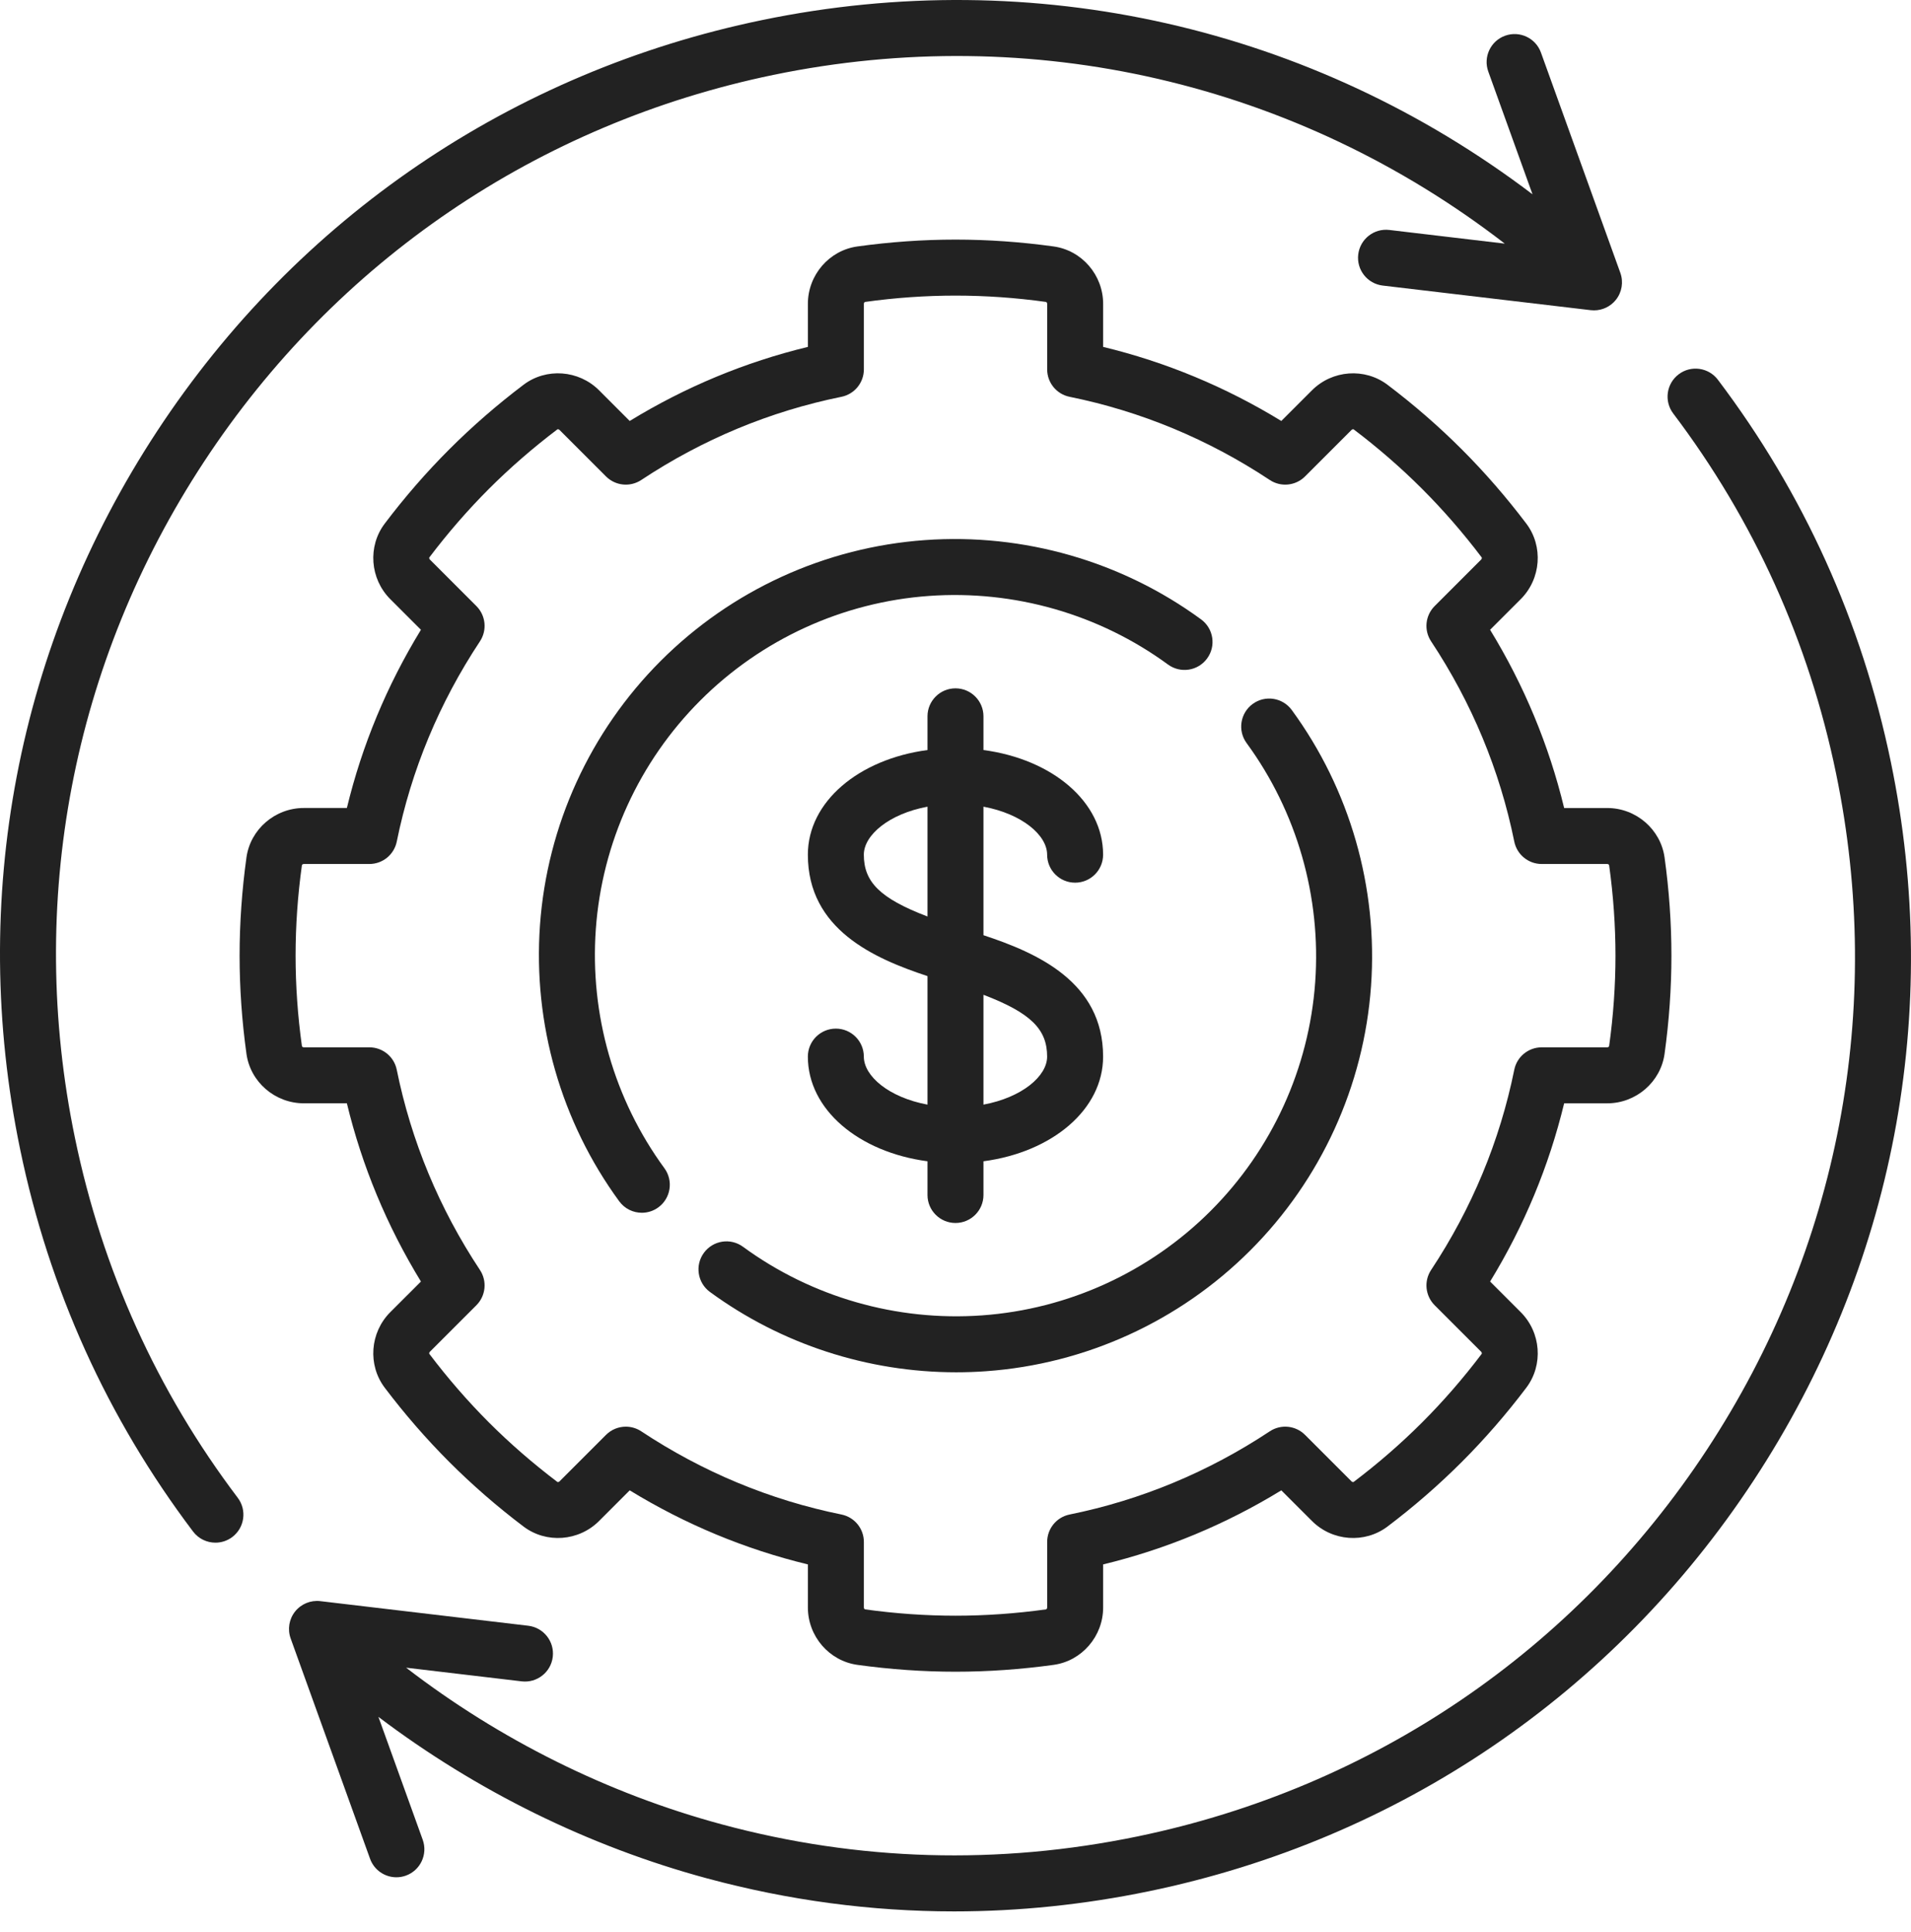
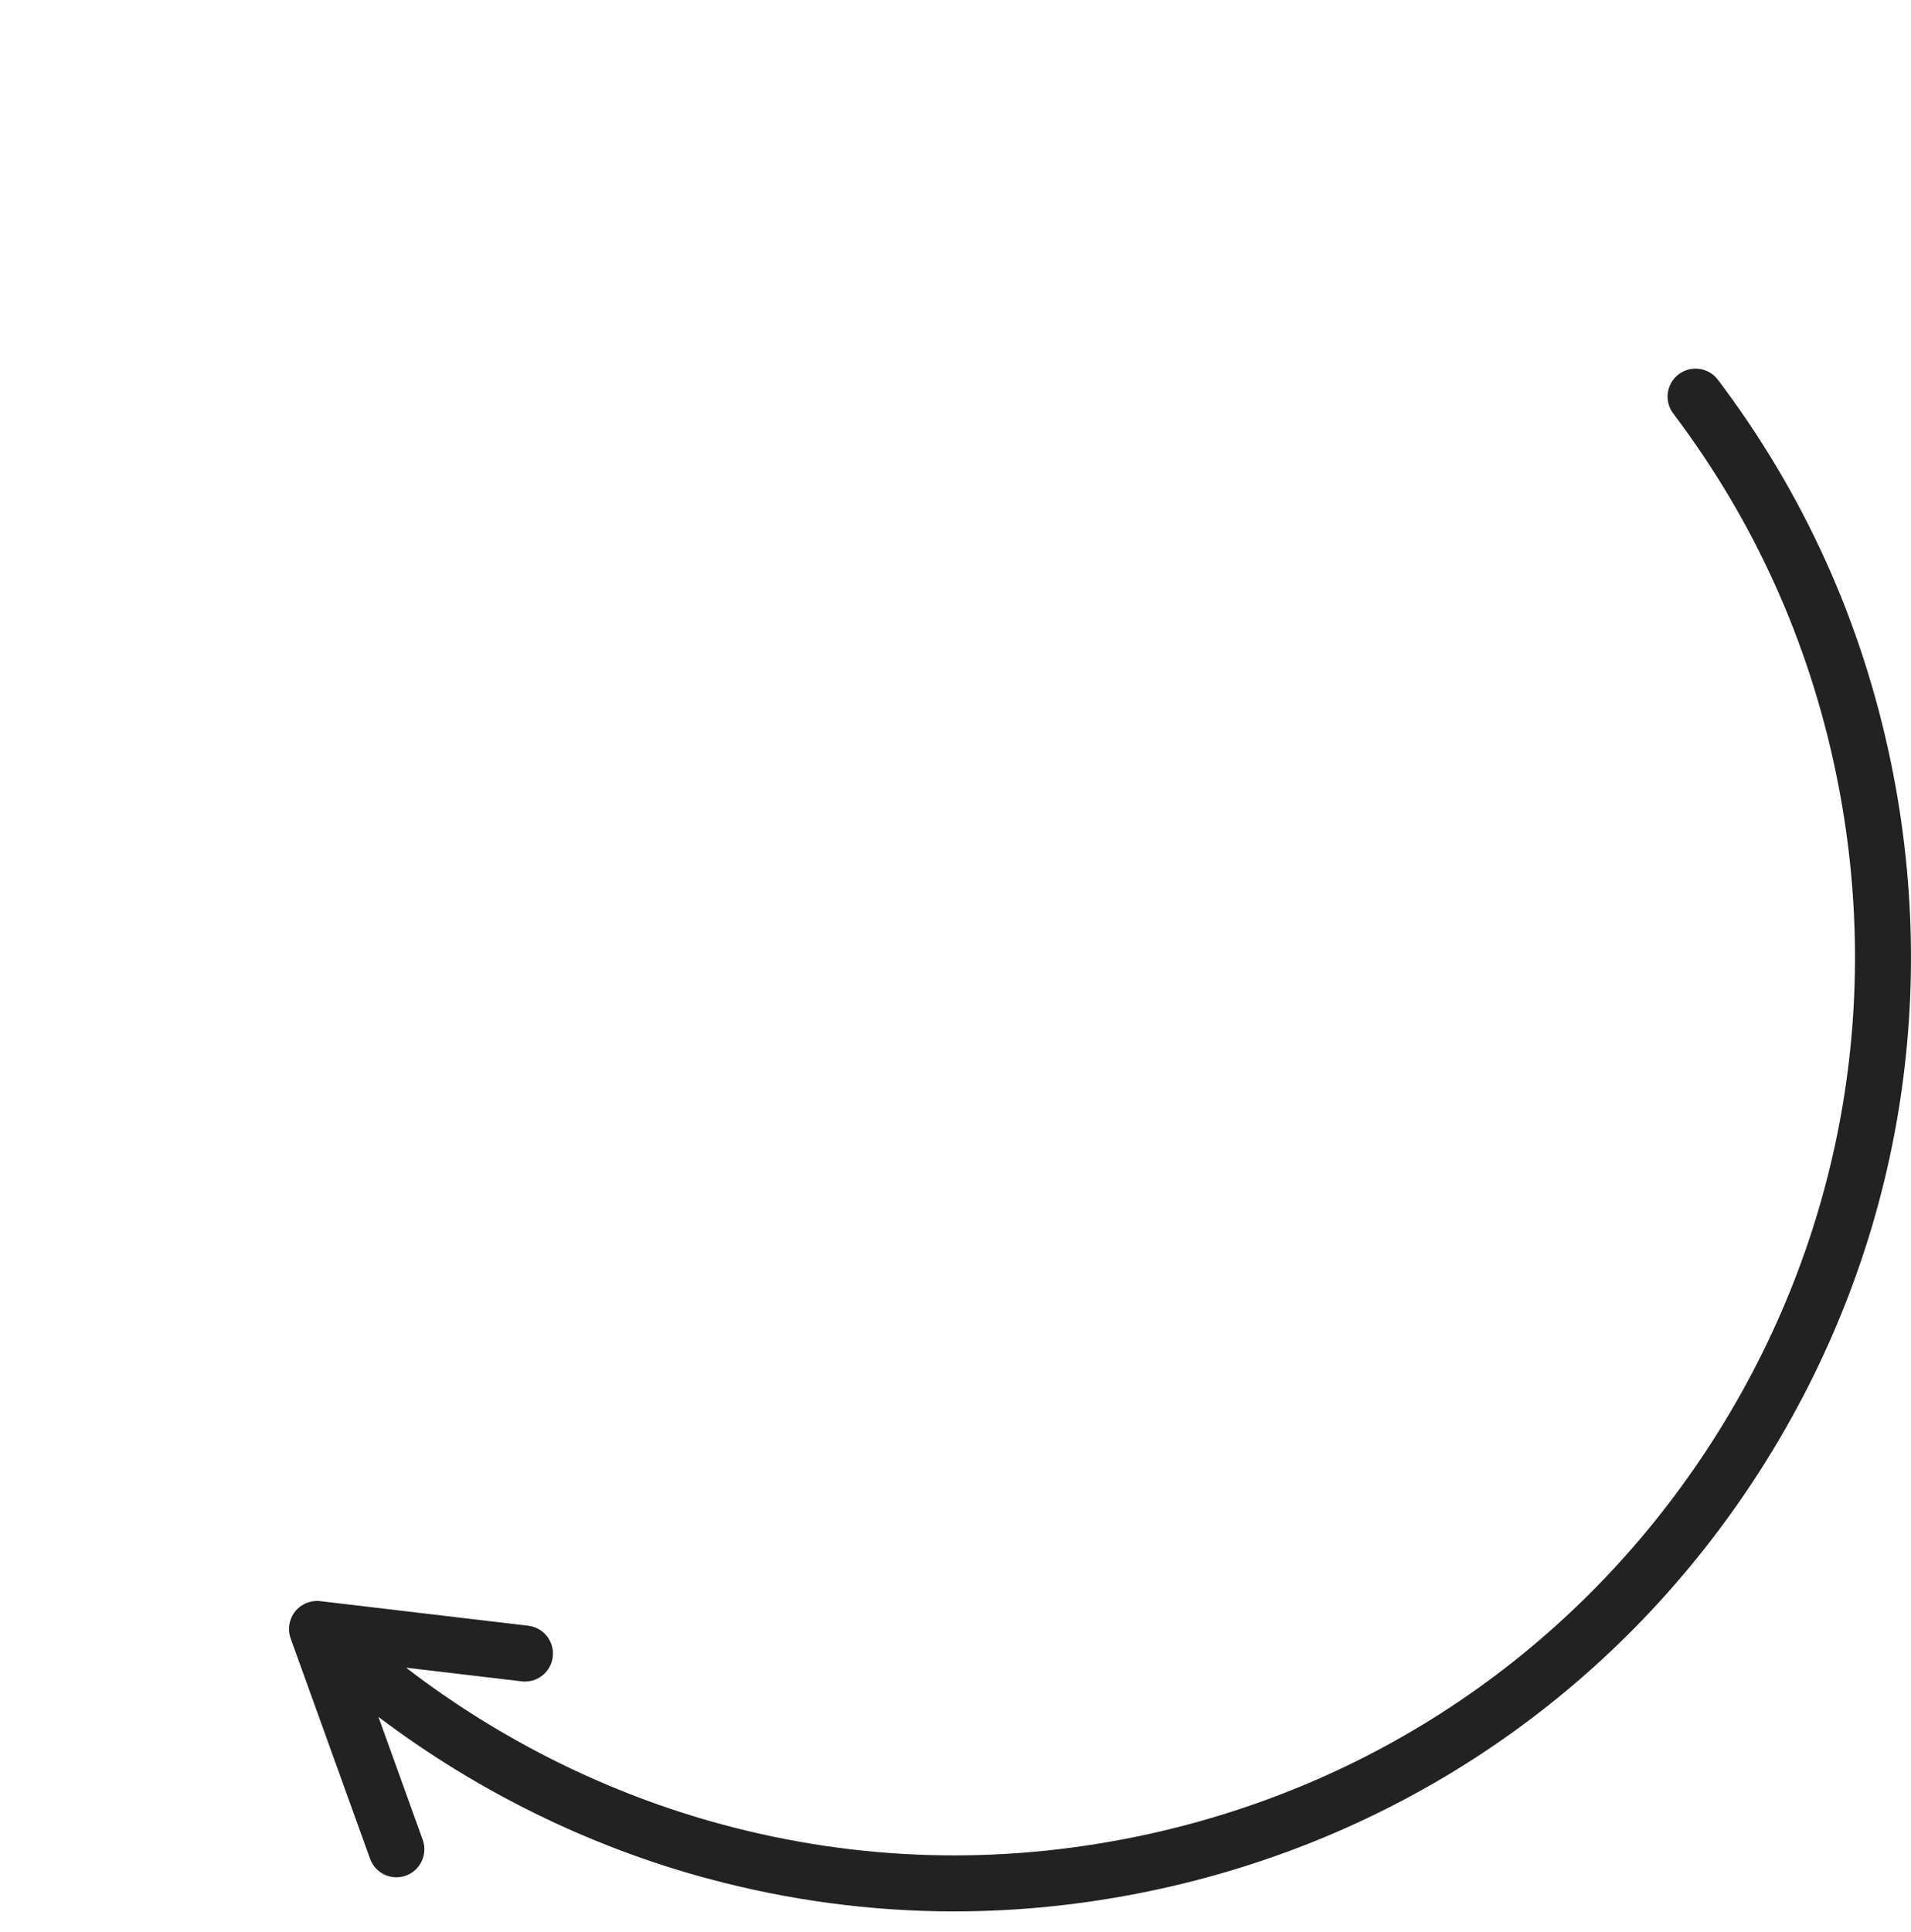
<svg xmlns="http://www.w3.org/2000/svg" width="93" height="94" viewBox="0 0 93 94" fill="none">
  <path d="M92.02 37.081C90.608 30.255 87.776 23.996 83.602 18.477C83.148 17.877 82.294 17.758 81.694 18.212C81.094 18.666 80.975 19.52 81.429 20.12C85.357 25.314 88.023 31.206 89.353 37.633C91.721 49.079 89.49 60.763 83.07 70.532C76.651 80.3 66.812 86.984 55.365 89.353C48.577 90.757 41.766 90.56 35.123 88.766C29.587 87.271 24.325 84.654 19.764 81.144L25.388 81.809C26.136 81.897 26.813 81.363 26.901 80.616C26.989 79.869 26.455 79.192 25.708 79.103L15.586 77.906C15.118 77.851 14.654 78.042 14.36 78.412C14.066 78.781 13.985 79.277 14.145 79.721L18.009 90.441C18.209 90.996 18.732 91.342 19.29 91.342C19.444 91.342 19.599 91.316 19.752 91.261C20.46 91.006 20.826 90.225 20.572 89.517L18.416 83.537C23.186 87.144 28.659 89.842 34.412 91.396C38.376 92.466 42.394 93.002 46.433 93.002C49.587 93.002 52.755 92.675 55.917 92.021C68.076 89.505 78.528 82.405 85.347 72.028C92.166 61.651 94.536 49.24 92.02 37.081Z" fill="#222222" />
-   <path d="M3.647 55.365C1.278 43.919 3.51 32.235 9.929 22.466C16.348 12.698 26.188 6.014 37.634 3.645C50.233 1.039 63.099 4.031 73.231 11.854L67.611 11.189C66.864 11.101 66.187 11.635 66.099 12.382C66.01 13.129 66.544 13.806 67.291 13.895L77.413 15.092C77.467 15.098 77.52 15.101 77.573 15.101C77.986 15.101 78.379 14.914 78.64 14.586C78.933 14.217 79.014 13.722 78.855 13.277L74.991 2.557C74.736 1.85 73.955 1.483 73.247 1.738C72.54 1.993 72.173 2.773 72.428 3.481L74.581 9.455C63.868 1.325 50.336 -1.765 37.082 0.978C24.923 3.493 14.471 10.594 7.652 20.97C0.833 31.347 -1.537 43.758 0.979 55.917C2.391 62.743 5.224 69.002 9.397 74.521C9.665 74.875 10.073 75.061 10.485 75.061C10.771 75.061 11.06 74.971 11.305 74.786C11.905 74.332 12.024 73.478 11.57 72.877C7.642 67.684 4.977 61.792 3.647 55.365Z" fill="#222222" />
-   <path d="M16.881 53.684C17.62 56.74 18.829 59.648 20.485 62.355L18.994 63.845C18.004 64.835 17.887 66.415 18.723 67.521C19.694 68.805 20.751 70.021 21.865 71.135C22.979 72.249 24.195 73.307 25.479 74.277C26.584 75.112 28.165 74.996 29.155 74.005L30.645 72.515C33.352 74.171 36.26 75.38 39.316 76.119V78.215C39.316 79.615 40.351 80.815 41.724 81.006C43.318 81.227 44.926 81.34 46.501 81.34C48.076 81.34 49.684 81.227 51.279 81.006C52.651 80.815 53.685 79.615 53.685 78.215V76.119C56.742 75.38 59.65 74.171 62.356 72.515L63.847 74.005C64.837 74.996 66.417 75.112 67.522 74.277C68.807 73.307 70.023 72.249 71.137 71.135C72.251 70.021 73.308 68.805 74.279 67.521C75.114 66.415 74.998 64.835 74.007 63.845L72.517 62.355C74.173 59.648 75.381 56.74 76.12 53.684H78.216C79.617 53.684 80.817 52.649 81.007 51.276C81.229 49.682 81.341 48.074 81.341 46.499C81.341 44.924 81.229 43.316 81.007 41.721C80.816 40.349 79.616 39.315 78.216 39.315H76.12C75.381 36.258 74.173 33.35 72.516 30.643L74.007 29.153C74.997 28.163 75.114 26.582 74.279 25.477C73.308 24.193 72.251 22.977 71.137 21.863C70.023 20.749 68.807 19.692 67.522 18.721C66.417 17.886 64.837 18.002 63.847 18.992L62.356 20.483C59.649 18.827 56.742 17.618 53.685 16.879V14.784C53.685 13.383 52.65 12.183 51.278 11.992C49.684 11.771 48.076 11.658 46.501 11.658C44.925 11.658 43.318 11.771 41.723 11.992C40.351 12.183 39.316 13.383 39.316 14.784V16.879C36.26 17.618 33.352 18.827 30.645 20.483L29.155 18.992C28.165 18.002 26.584 17.885 25.479 18.721C24.195 19.692 22.978 20.749 21.865 21.863C20.75 22.977 19.693 24.193 18.723 25.477C17.887 26.582 18.004 28.163 18.994 29.153L20.485 30.643C18.829 33.35 17.62 36.258 16.881 39.314H14.785C13.385 39.314 12.185 40.349 11.994 41.721C11.773 43.316 11.66 44.924 11.66 46.499C11.66 48.074 11.773 49.681 11.994 51.276C12.185 52.649 13.385 53.683 14.785 53.683H16.881V53.684ZM14.693 50.901C14.488 49.43 14.385 47.949 14.385 46.499C14.385 45.049 14.488 43.568 14.693 42.097C14.696 42.074 14.735 42.039 14.785 42.039H17.974C18.622 42.039 19.18 41.583 19.309 40.948C20.014 37.474 21.376 34.197 23.357 31.205C23.714 30.665 23.642 29.948 23.184 29.49L20.921 27.227C20.885 27.191 20.882 27.139 20.896 27.12C21.792 25.936 22.766 24.815 23.791 23.789C24.817 22.764 25.938 21.79 27.122 20.894C27.141 20.88 27.193 20.883 27.229 20.919L29.492 23.182C29.95 23.64 30.667 23.712 31.207 23.355C34.198 21.374 37.476 20.012 40.95 19.307C41.584 19.178 42.041 18.62 42.041 17.972V14.784C42.041 14.733 42.075 14.694 42.099 14.691C43.569 14.486 45.05 14.383 46.501 14.383C47.951 14.383 49.432 14.486 50.903 14.691C50.926 14.694 50.961 14.733 50.961 14.784V17.972C50.961 18.62 51.417 19.178 52.052 19.307C55.526 20.012 58.804 21.374 61.795 23.355C62.335 23.712 63.052 23.64 63.51 23.182L65.773 20.919C65.809 20.883 65.861 20.88 65.88 20.894C67.064 21.79 68.185 22.764 69.21 23.789C70.236 24.815 71.21 25.936 72.106 27.12C72.12 27.139 72.117 27.191 72.081 27.227L69.818 29.49C69.36 29.948 69.287 30.665 69.645 31.205C71.626 34.196 72.988 37.474 73.693 40.947C73.822 41.582 74.38 42.039 75.028 42.039H78.216C78.267 42.039 78.306 42.074 78.309 42.096C78.514 43.568 78.618 45.049 78.618 46.499C78.618 47.949 78.514 49.43 78.309 50.901C78.306 50.924 78.267 50.959 78.217 50.959H75.028C74.38 50.959 73.822 51.415 73.693 52.05C72.988 55.523 71.626 58.801 69.645 61.793C69.288 62.333 69.36 63.05 69.818 63.508L72.081 65.771C72.117 65.807 72.12 65.859 72.106 65.877C71.21 67.062 70.236 68.183 69.211 69.208C68.185 70.234 67.064 71.208 65.88 72.103C65.861 72.118 65.809 72.115 65.773 72.079L63.51 69.816C63.052 69.358 62.335 69.285 61.795 69.643C58.804 71.624 55.526 72.986 52.053 73.691C51.417 73.82 50.961 74.378 50.961 75.026V78.214C50.961 78.265 50.926 78.304 50.904 78.307C49.432 78.511 47.951 78.615 46.501 78.615C45.051 78.615 43.57 78.511 42.099 78.307C42.076 78.304 42.041 78.265 42.041 78.214V75.026C42.041 74.378 41.585 73.82 40.95 73.691C37.477 72.986 34.199 71.624 31.207 69.643C30.977 69.491 30.716 69.417 30.456 69.417C30.104 69.417 29.755 69.553 29.492 69.816L27.229 72.079C27.193 72.115 27.141 72.118 27.122 72.104C25.938 71.208 24.817 70.234 23.791 69.209C22.766 68.183 21.792 67.062 20.896 65.878C20.882 65.859 20.885 65.807 20.921 65.771L23.184 63.508C23.642 63.05 23.714 62.333 23.357 61.793C21.375 58.801 20.014 55.524 19.308 52.05C19.18 51.415 18.621 50.959 17.974 50.959H14.785C14.735 50.959 14.696 50.924 14.693 50.901Z" fill="#222222" />
-   <path d="M31.236 59.009C31.515 59.009 31.797 58.923 32.039 58.746C32.646 58.302 32.778 57.449 32.334 56.842C29.885 53.496 28.699 49.365 28.996 45.212C29.296 41.015 31.102 37.062 34.082 34.082C37.062 31.102 41.014 29.296 45.211 28.996C49.366 28.699 53.495 29.885 56.842 32.334C57.449 32.778 58.301 32.647 58.745 32.039C59.19 31.432 59.058 30.58 58.45 30.136C54.584 27.306 49.812 25.936 45.017 26.279C40.166 26.625 35.599 28.712 32.155 32.156C28.712 35.599 26.625 40.167 26.278 45.018C25.936 49.814 27.305 54.585 30.135 58.451C30.402 58.816 30.816 59.009 31.236 59.009Z" fill="#222222" />
-   <path d="M64.005 47.786C63.705 51.983 61.899 55.936 58.919 58.916C55.939 61.896 51.986 63.702 47.789 64.002C43.635 64.299 39.505 63.113 36.159 60.664C35.552 60.219 34.699 60.351 34.255 60.959C33.811 61.566 33.943 62.418 34.55 62.862C38.027 65.407 42.235 66.771 46.535 66.771C47.017 66.771 47.5 66.754 47.983 66.719C52.834 66.373 57.402 64.286 60.845 60.842C64.288 57.399 66.376 52.831 66.722 47.98C67.065 43.184 65.695 38.414 62.865 34.547C62.421 33.94 61.569 33.808 60.962 34.252C60.355 34.697 60.223 35.549 60.667 36.156C63.116 39.502 64.301 43.633 64.005 47.786Z" fill="#222222" />
-   <path d="M42.039 51.411C42.039 50.659 41.429 50.049 40.677 50.049C39.924 50.049 39.315 50.659 39.315 51.411C39.315 53.981 41.781 56.057 45.137 56.504V58.144C45.137 58.896 45.747 59.506 46.499 59.506C47.251 59.506 47.861 58.896 47.861 58.144V56.504C51.217 56.057 53.683 53.981 53.683 51.411C53.683 47.777 50.471 46.365 47.861 45.504V39.25C49.739 39.6 50.959 40.637 50.959 41.586C50.959 42.338 51.569 42.948 52.321 42.948C53.074 42.948 53.683 42.338 53.683 41.586C53.683 39.017 51.217 36.941 47.861 36.494V34.854C47.861 34.102 47.251 33.492 46.499 33.492C45.747 33.492 45.137 34.102 45.137 34.854V36.494C41.781 36.941 39.315 39.017 39.315 41.586C39.315 45.22 42.527 46.632 45.137 47.494V53.747C43.259 53.398 42.039 52.361 42.039 51.411ZM50.959 51.411C50.959 52.361 49.739 53.398 47.861 53.747V48.403C50.193 49.293 50.959 50.097 50.959 51.411ZM42.039 41.586C42.039 40.637 43.259 39.6 45.137 39.25V44.594C42.805 43.705 42.039 42.901 42.039 41.586Z" fill="#222222" />
</svg>